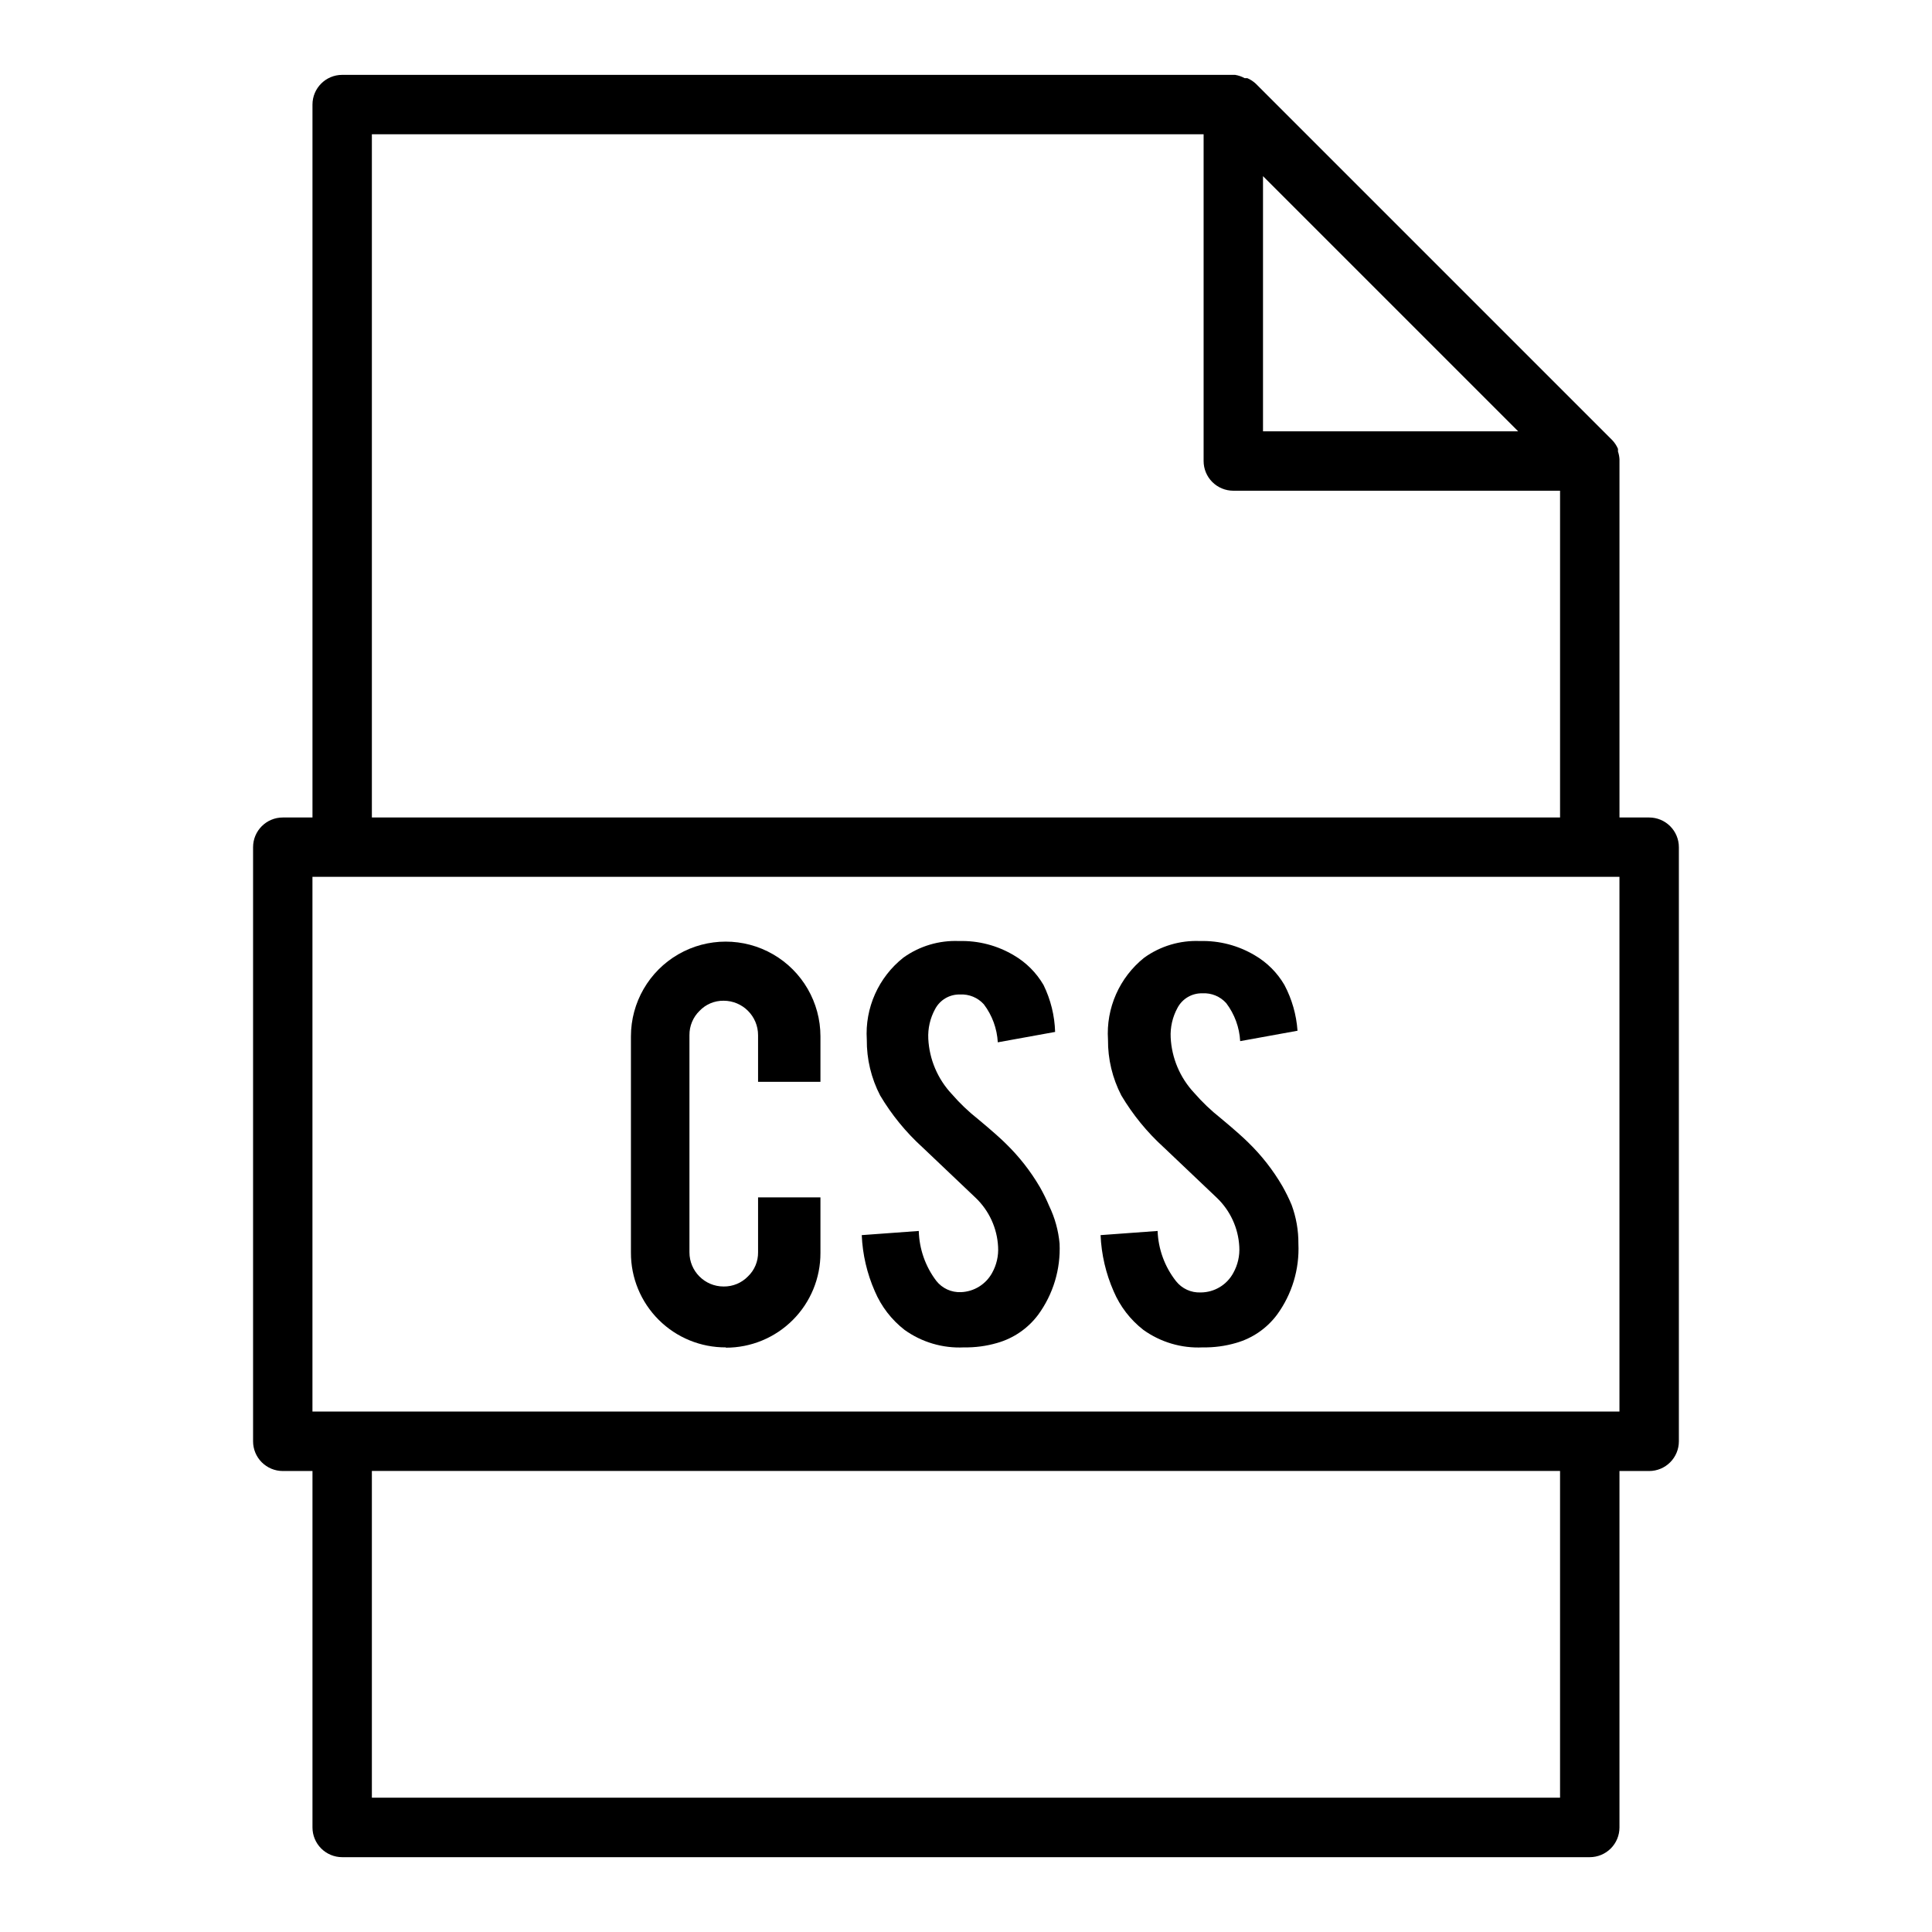
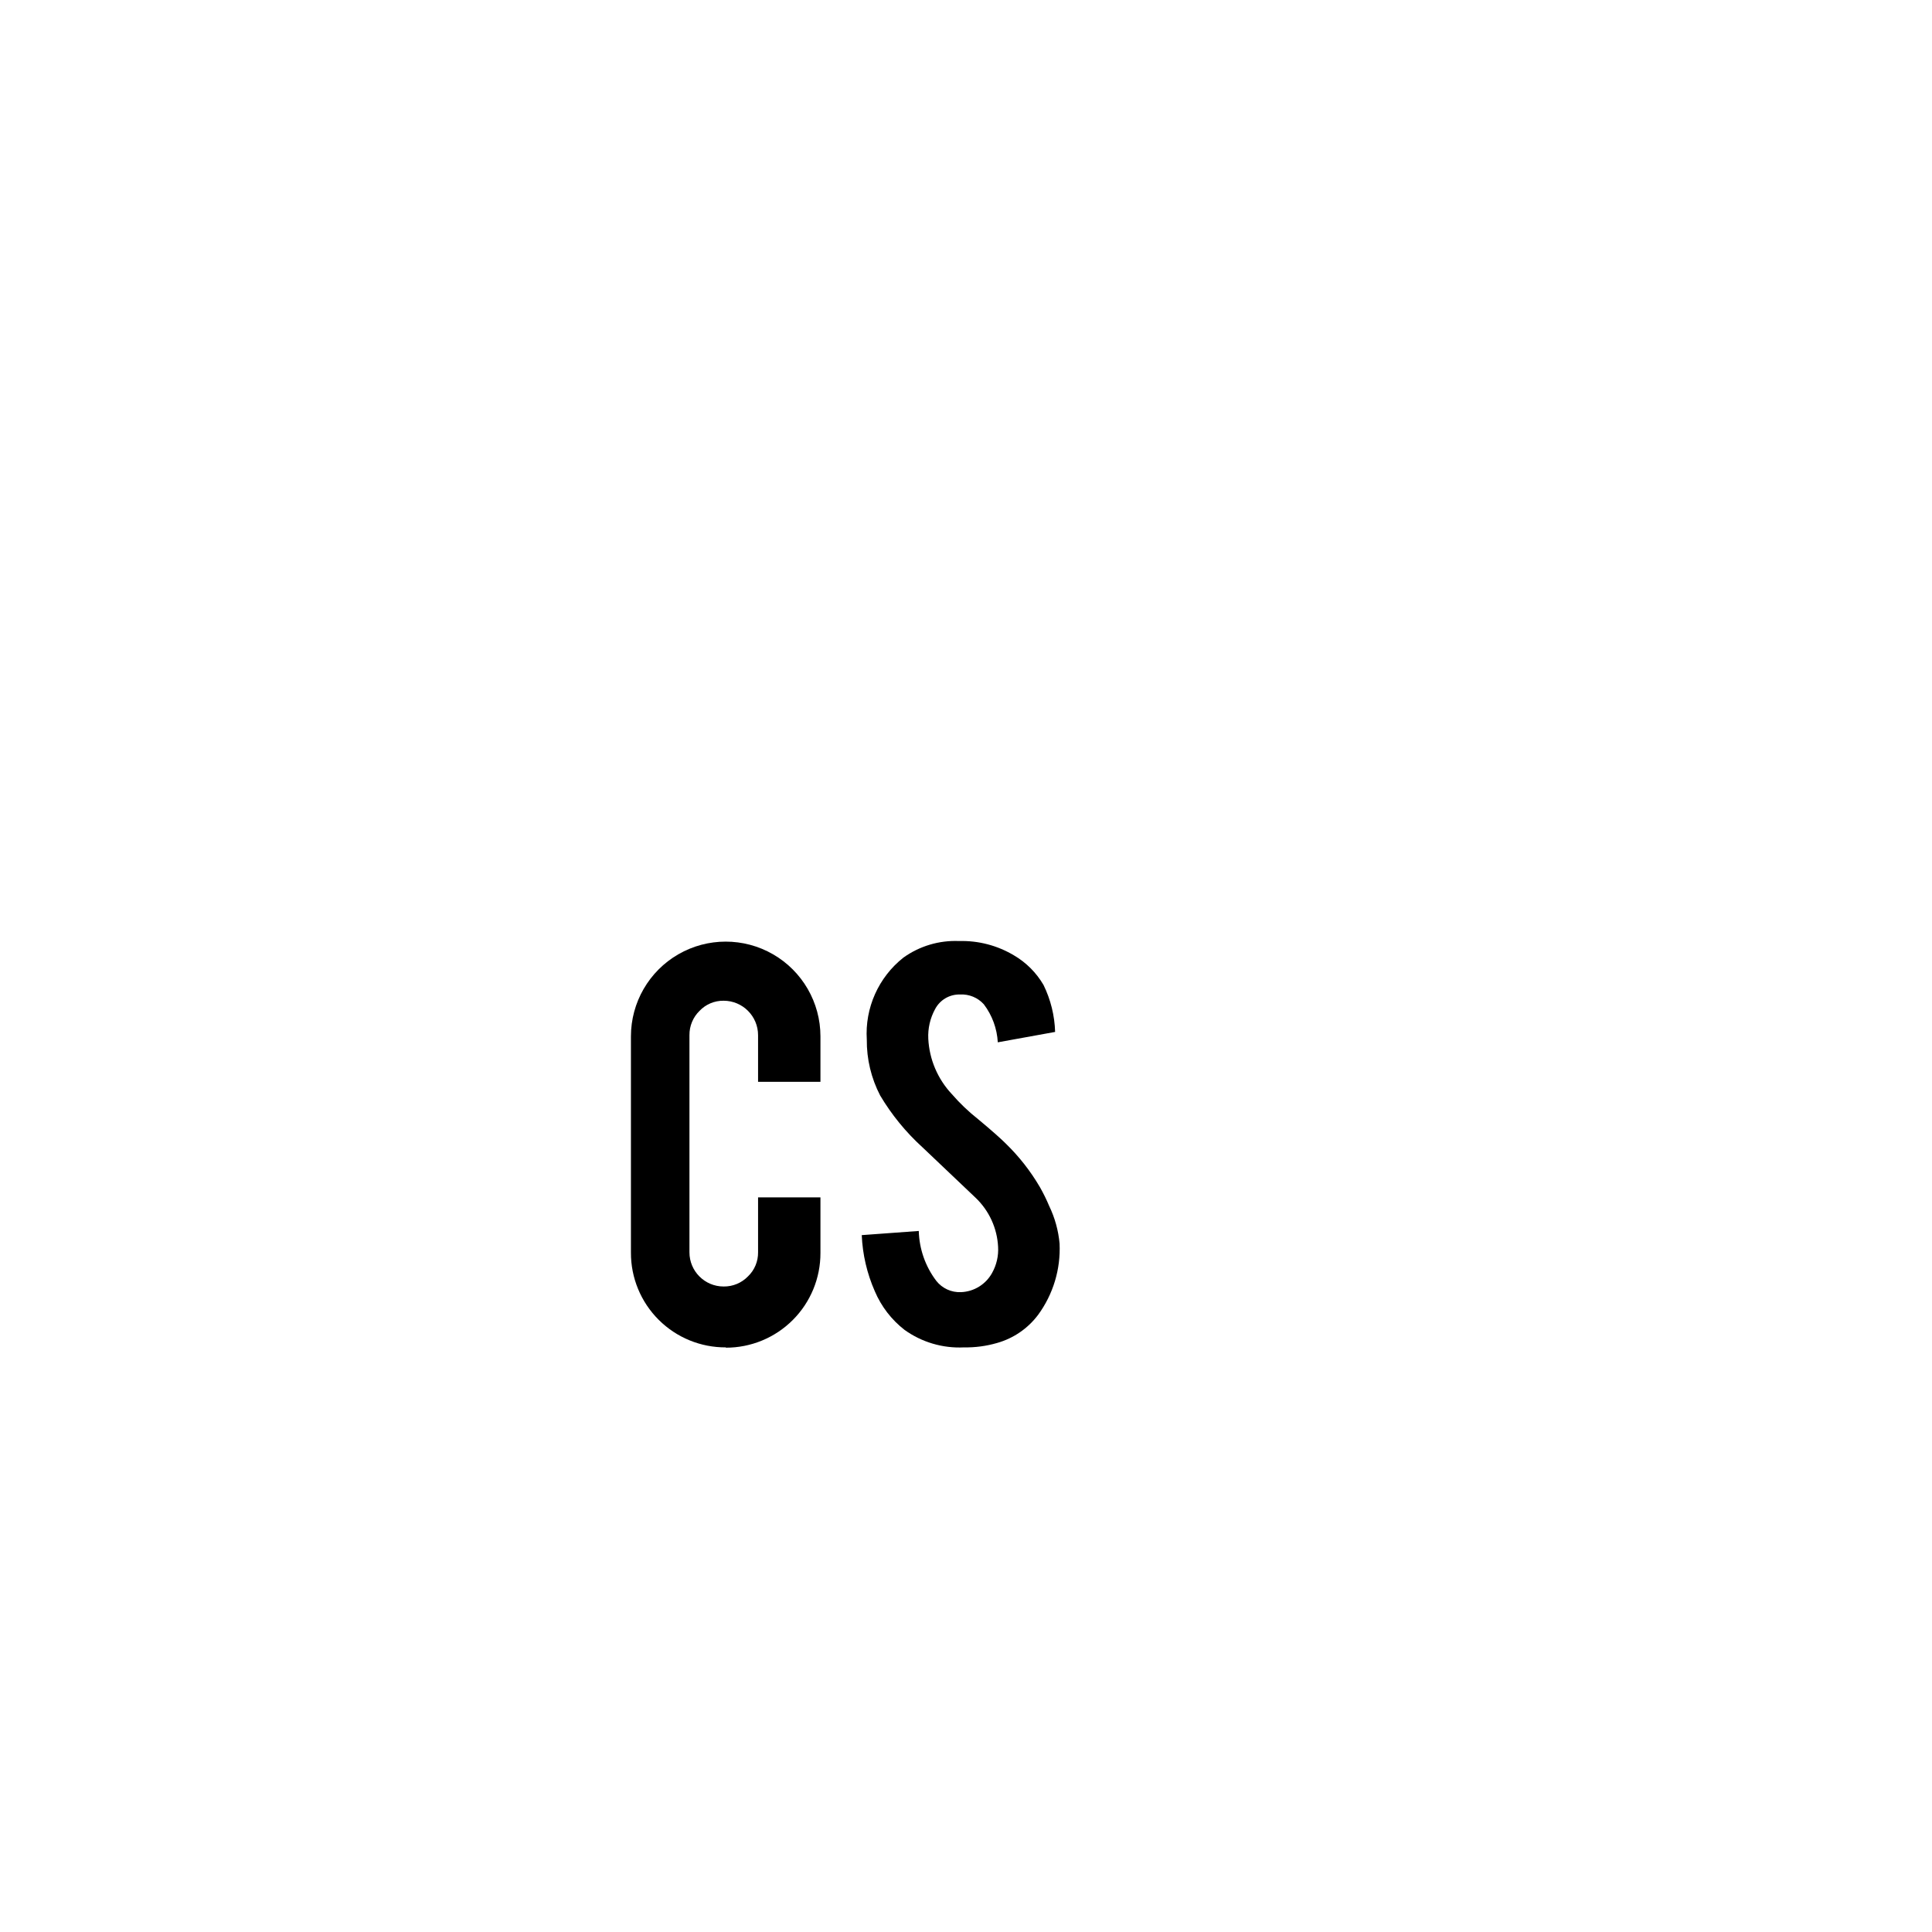
<svg xmlns="http://www.w3.org/2000/svg" fill="#000000" width="800px" height="800px" version="1.1" viewBox="144 144 512 512">
  <g>
    <path d="m336.39 501.07c-6.68 0.043-13.098-2.586-17.828-7.305-4.731-4.715-7.383-11.125-7.359-17.805v-57.309c0-8.973 4.785-17.262 12.555-21.75 7.769-4.484 17.344-4.484 25.113 0 7.769 4.488 12.555 12.777 12.555 21.75v12.043h-16.531v-12.359c0-5.043-4.09-9.133-9.133-9.133-2.402-0.031-4.715 0.938-6.375 2.68-1.734 1.695-2.703 4.027-2.676 6.453v57.547c0 4.996 4.051 9.051 9.051 9.051 2.43 0.035 4.766-0.934 6.457-2.676 1.738-1.66 2.707-3.973 2.676-6.375v-14.566h16.531v14.723c0.02 6.664-2.617 13.066-7.332 17.777-4.715 4.715-11.113 7.356-17.781 7.332z" />
    <path d="m424.8 473.6c0.309 6.734-1.691 13.371-5.668 18.816-2.703 3.617-6.519 6.246-10.863 7.477-2.863 0.836-5.836 1.23-8.816 1.18-5.625 0.273-11.172-1.363-15.746-4.644-3.453-2.684-6.164-6.207-7.871-10.234-2.07-4.699-3.246-9.746-3.465-14.875l15.113-1.102c0.129 4.785 1.754 9.41 4.644 13.223 1.57 1.992 4.004 3.106 6.535 2.992 3.465-0.129 6.606-2.074 8.266-5.117 1.176-2.113 1.723-4.516 1.574-6.926-0.254-4.938-2.398-9.586-5.984-12.992l-14.09-13.383v0.004c-4.379-3.992-8.148-8.605-11.176-13.699-2.375-4.57-3.59-9.652-3.543-14.801-0.527-8.391 3.09-16.508 9.68-21.727 4.301-3.086 9.512-4.637 14.801-4.406 5.09-0.141 10.113 1.172 14.484 3.777 3.262 1.898 5.973 4.613 7.871 7.871 1.898 3.883 2.945 8.121 3.07 12.438l-15.191 2.754v0.004c-0.203-3.652-1.488-7.164-3.699-10.078-1.598-1.773-3.914-2.731-6.297-2.598-2.762-0.078-5.324 1.418-6.613 3.859-1.32 2.406-1.945 5.129-1.812 7.871 0.277 5.461 2.481 10.648 6.219 14.641 2.121 2.445 4.469 4.688 7.008 6.691 3.699 3.07 6.141 5.273 7.32 6.453v0.004c3.531 3.426 6.578 7.32 9.055 11.57 0.91 1.602 1.727 3.258 2.438 4.961 1.512 3.137 2.445 6.523 2.758 9.996z" />
-     <path d="m488.09 473.6c0.309 6.734-1.691 13.371-5.668 18.816-2.699 3.617-6.519 6.246-10.863 7.477-2.863 0.836-5.836 1.23-8.816 1.18-5.621 0.273-11.168-1.363-15.742-4.644-3.453-2.684-6.164-6.207-7.875-10.234-2.066-4.699-3.242-9.746-3.461-14.875l15.113-1.102c0.18 4.836 1.887 9.496 4.879 13.301 1.57 1.992 4.004 3.106 6.535 2.992 3.621-0.004 6.949-2 8.66-5.195 1.172-2.113 1.719-4.516 1.574-6.926-0.258-4.938-2.398-9.586-5.984-12.992l-14.09-13.383v0.004c-4.383-3.992-8.148-8.605-11.18-13.699-2.371-4.57-3.59-9.652-3.543-14.801-0.543-8.375 3.043-16.488 9.605-21.727 4.301-3.086 9.512-4.637 14.801-4.406 5.086-0.141 10.109 1.172 14.484 3.777 3.262 1.898 5.973 4.613 7.871 7.871 1.988 3.754 3.168 7.887 3.465 12.125l-15.191 2.754h-0.004c-0.199-3.652-1.488-7.16-3.699-10.074-1.598-1.777-3.914-2.734-6.297-2.598-2.758-0.082-5.324 1.414-6.613 3.856-1.316 2.406-1.945 5.133-1.809 7.871 0.277 5.465 2.481 10.652 6.219 14.645 2.121 2.441 4.465 4.684 7.004 6.691 3.699 3.07 6.141 5.273 7.32 6.453 3.531 3.426 6.578 7.32 9.055 11.574 0.91 1.602 1.727 3.258 2.441 4.957 1.223 3.301 1.836 6.793 1.809 10.312z" />
-     <path d="m581.05 360.64h-7.871v-94.461-0.473c-0.039-0.699-0.172-1.387-0.395-2.047v-0.711c-0.363-0.84-0.867-1.613-1.496-2.281l-94.465-94.465c-0.668-0.629-1.438-1.133-2.281-1.496h-0.707c-0.785-0.43-1.637-0.723-2.519-0.867h-236.63c-4.348 0-7.875 3.527-7.875 7.875v188.93h-7.871c-4.348 0-7.871 3.527-7.871 7.875v157.44c0 2.09 0.828 4.09 2.305 5.566s3.481 2.309 5.566 2.309h7.871v94.465c0 2.086 0.832 4.09 2.309 5.566 1.477 1.473 3.477 2.305 5.566 2.305h330.62c2.086 0 4.09-0.832 5.566-2.305 1.477-1.477 2.305-3.481 2.305-5.566v-94.465h7.871c2.09 0 4.09-0.832 5.566-2.309 1.477-1.477 2.305-3.477 2.305-5.566v-157.44c0-2.09-0.828-4.09-2.305-5.566-1.477-1.477-3.477-2.309-5.566-2.309zm-102.34-169.96 67.621 67.621h-67.621zm-236.16-11.098h220.42v86.594c0 2.086 0.828 4.09 2.305 5.566 1.477 1.473 3.477 2.305 5.566 2.305h86.59v86.59h-314.88zm314.88 440.83h-314.88v-86.59h314.88zm15.742-102.34h-346.37v-141.7h346.37z" />
  </g>
</svg>